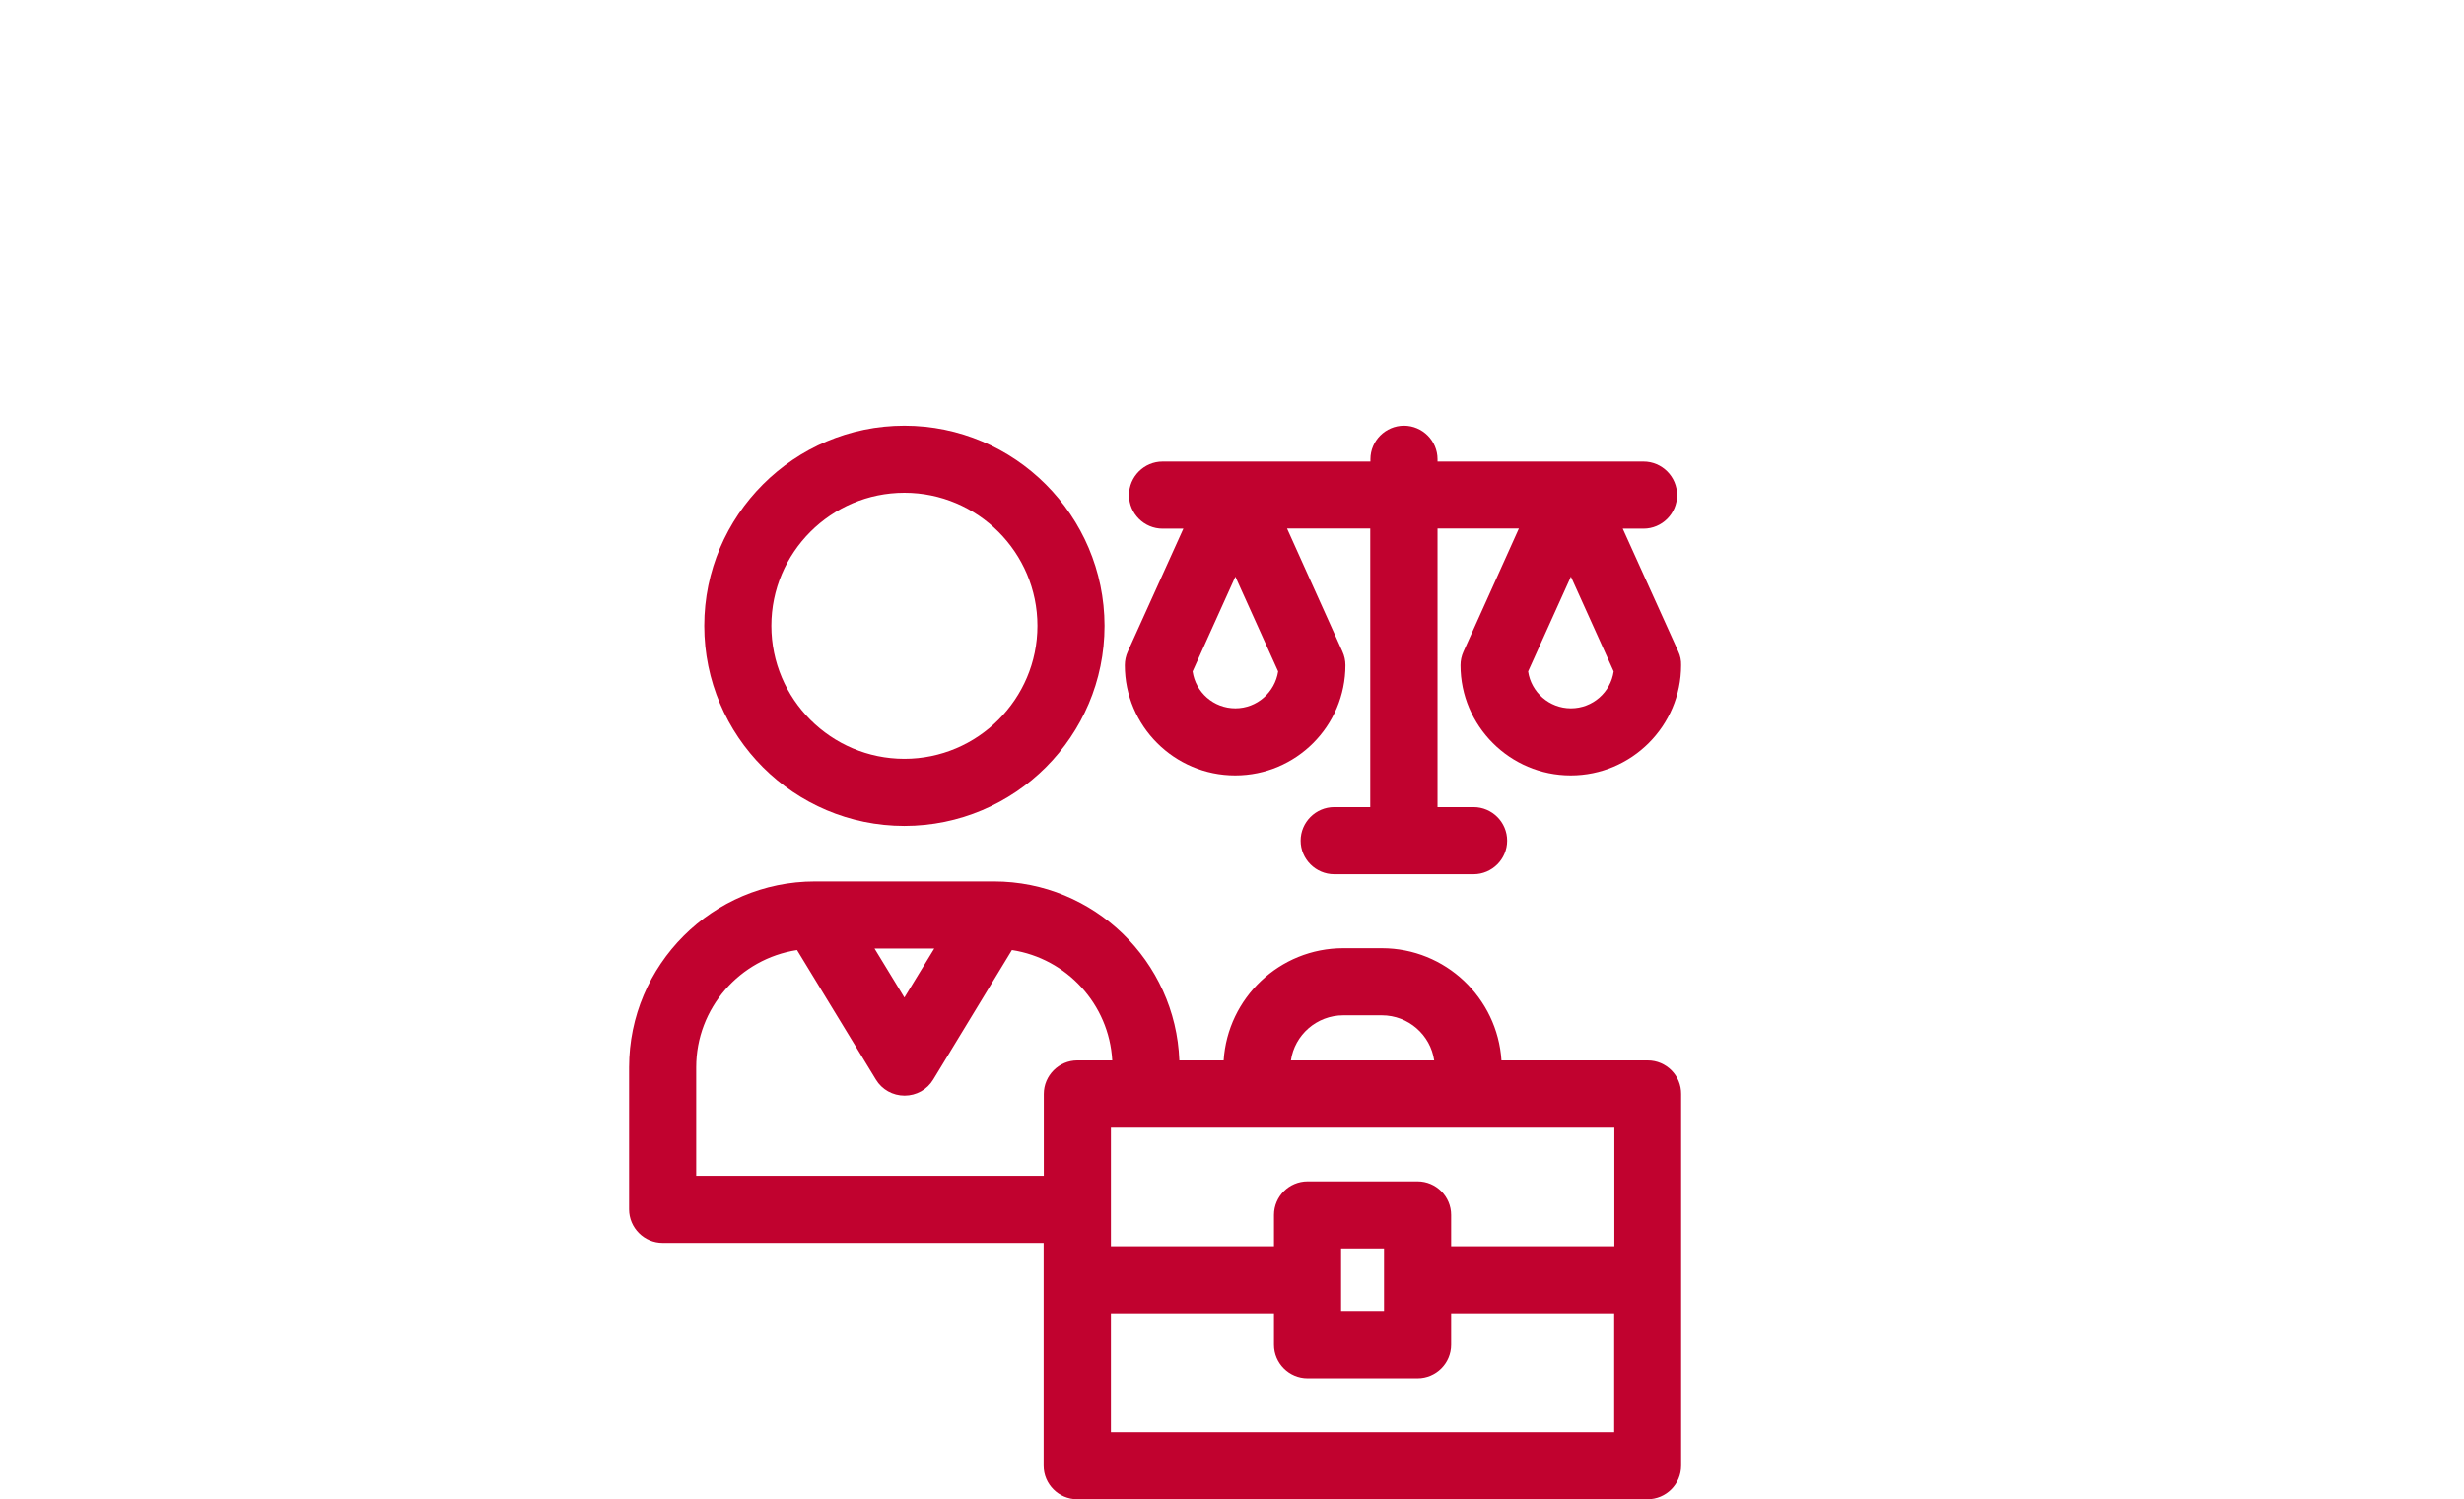
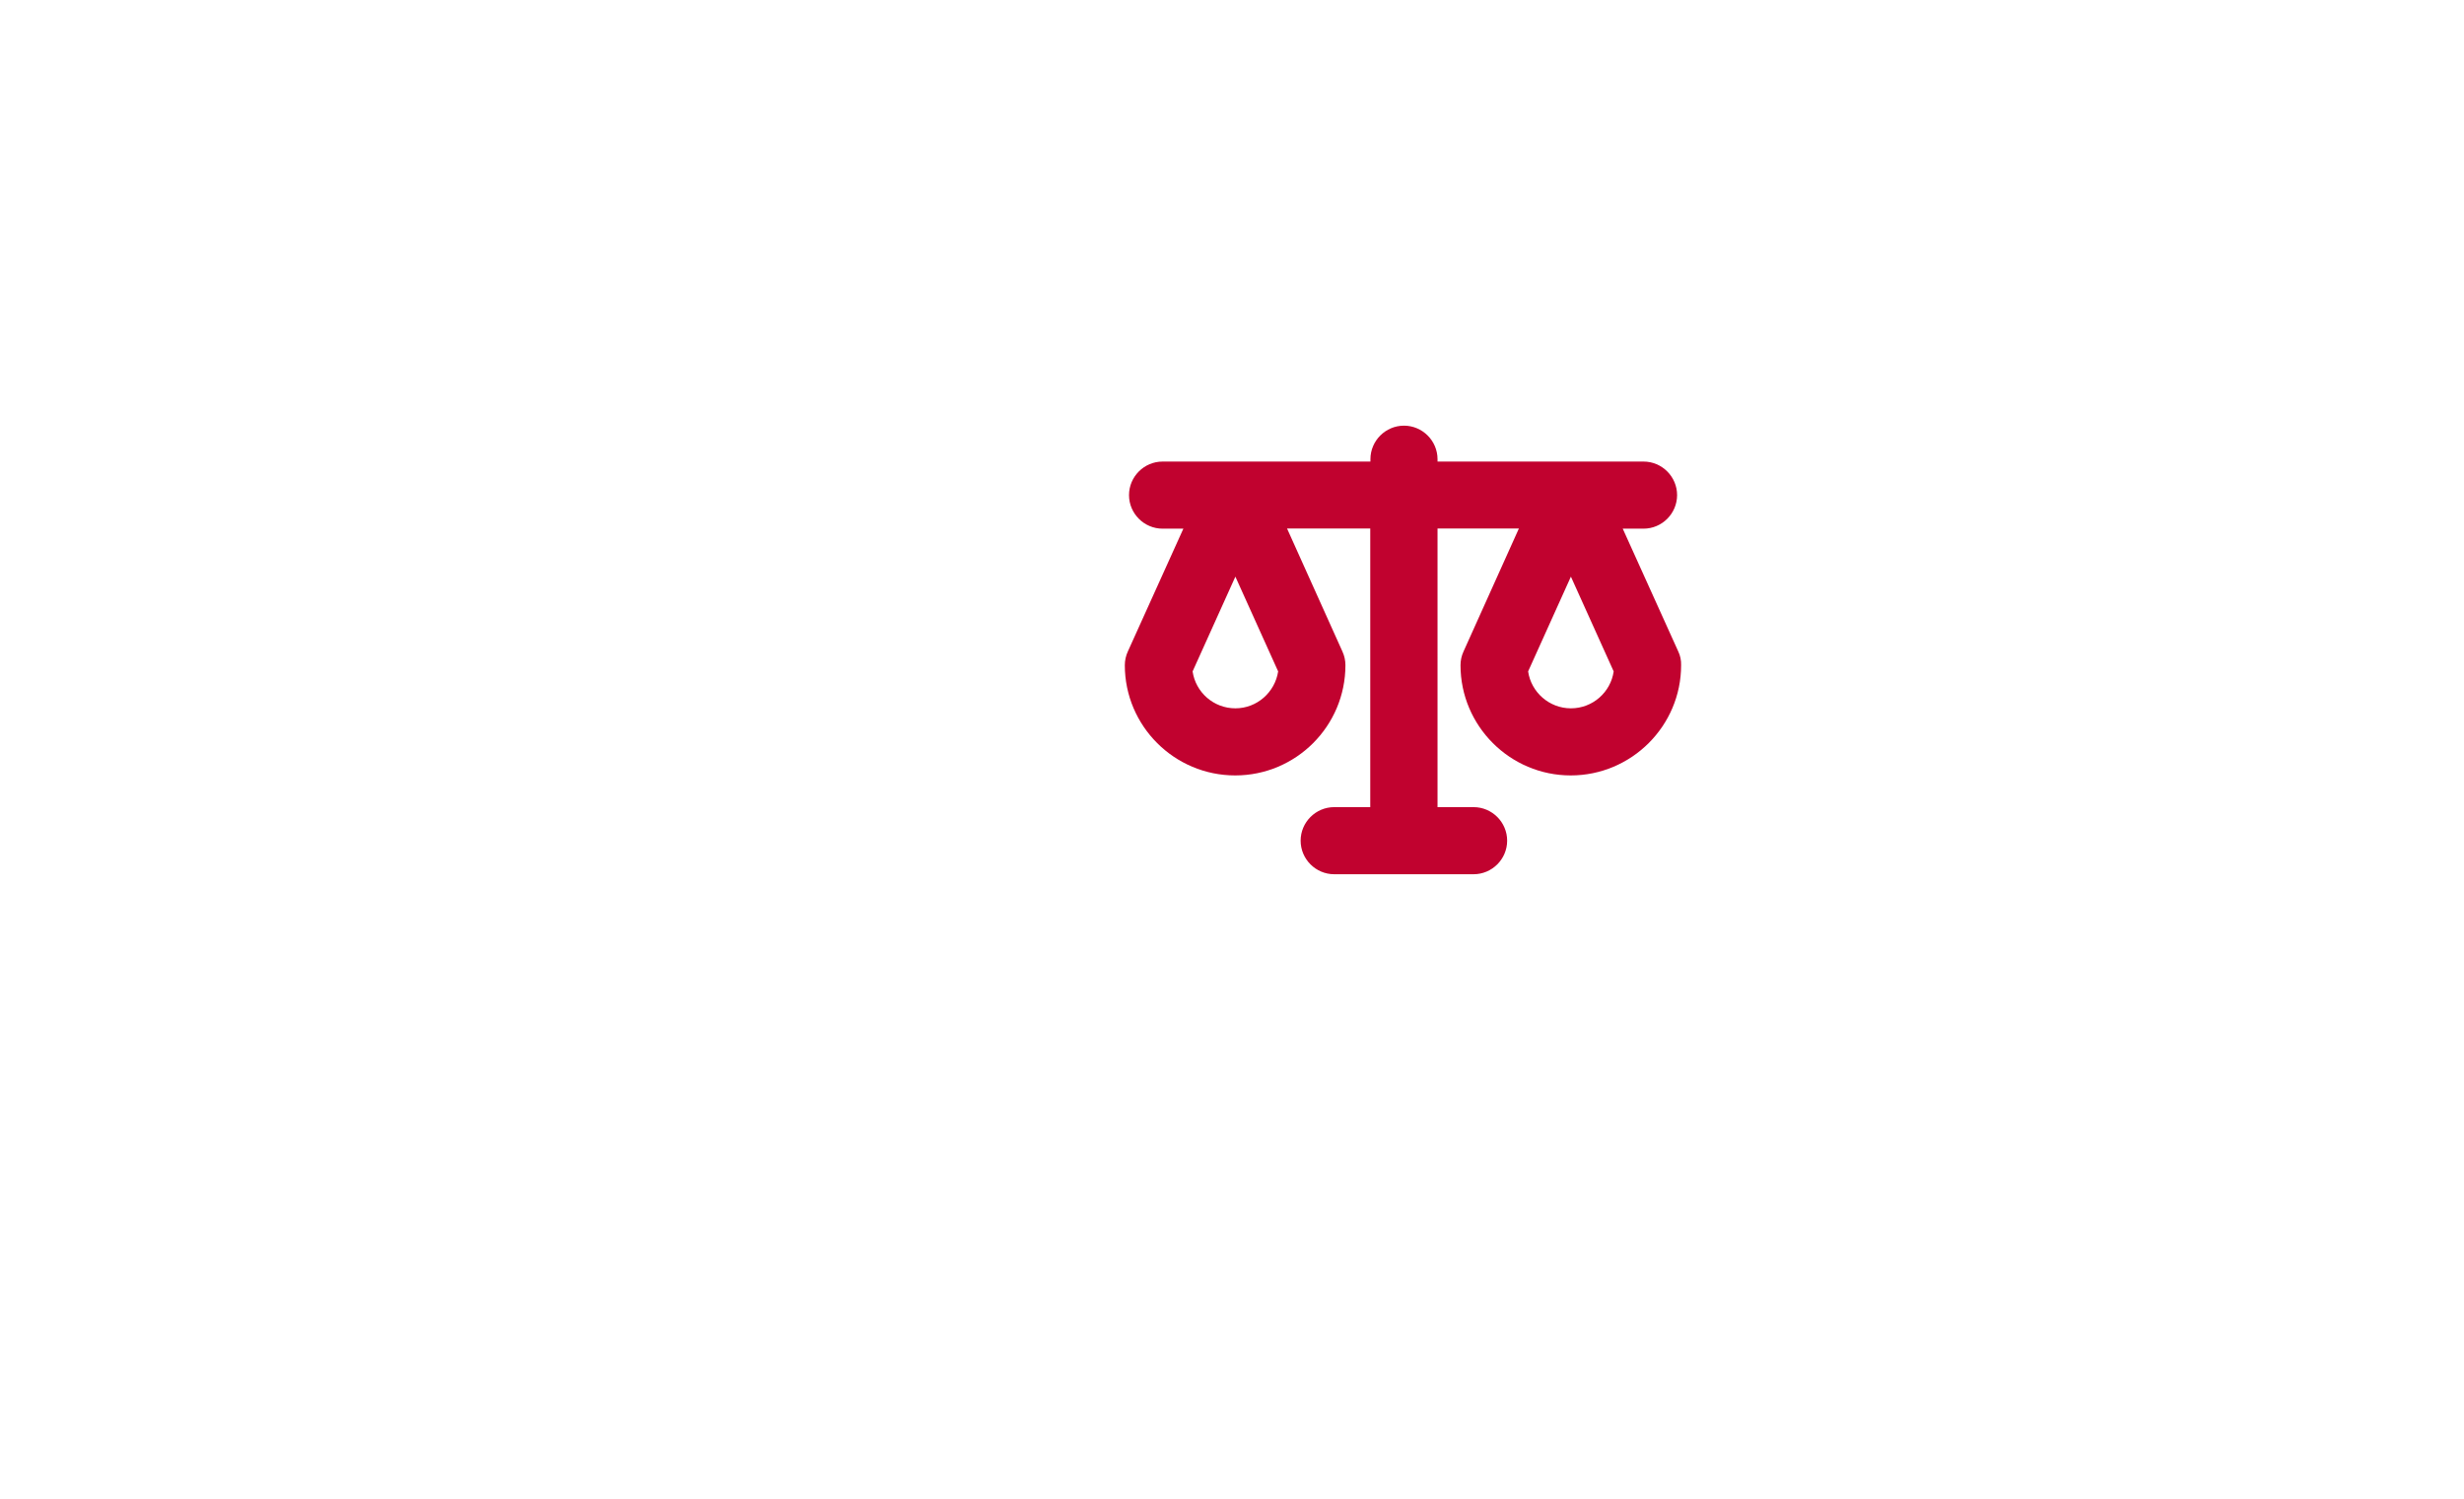
<svg xmlns="http://www.w3.org/2000/svg" id="Paralegal_Icons" viewBox="0 0 1175 715">
  <defs>
    <style>.cls-1{fill:#c1022f;}</style>
  </defs>
  <g id="Paralegal">
    <g>
-       <path class="cls-1" d="M785.76,505.72h-69.76c-1.92-29.84-26.72-53.52-57.04-53.52h-18.4c-30.32,0-55.12,23.68-57.04,53.52h-21.12c-1.76-47.36-40.72-85.36-88.4-85.36h-85.36c-48.88,0-88.64,39.76-88.64,88.64v67.76c0,8.8,7.2,16,16,16h181.68v106.24c0,8.8,7.2,16,16,16h272c8.8,0,16-7.2,16-16v-177.28c.08-8.8-7.12-16-15.92-16h0Zm-16,88.64h-77.76v-14.96c0-8.8-7.2-16-16-16h-52.48c-8.8,0-16,7.2-16,16v14.96h-77.76v-56.56h240.08v56.56h-.08Zm-130.24,1.04h20.48v29.84h-20.48v-29.84Zm1.04-111.2h18.4c12.64,0,23.2,9.36,24.96,21.52h-68.32c1.76-12.16,12.32-21.52,24.96-21.52h0Zm-195.04-31.84l-14.24,23.36-14.24-23.36h28.48Zm-113.52,108.4v-51.76c0-28.32,20.88-51.76,48.08-55.92l37.6,61.76c2.88,4.8,8.08,7.68,13.68,7.68s10.8-2.88,13.68-7.68l37.52-61.76c26.08,4,46.32,25.76,47.84,52.64h-16.64c-8.8,0-16,7.2-16,16v39.04h-165.76Zm197.76,122.24v-56.64h77.76v14.96c0,8.8,7.2,16,16,16h52.48c8.8,0,16-7.2,16-16v-14.96h77.76v56.64h-240Z" />
-       <path class="cls-1" d="M431.28,393.88c52.64,0,95.44-42.8,95.44-95.44-.08-52.64-42.88-95.44-95.44-95.44s-95.44,42.8-95.44,95.44,42.8,95.44,95.44,95.44Zm0-158.88c34.96,0,63.44,28.48,63.44,63.44s-28.48,63.44-63.44,63.44-63.44-28.48-63.44-63.44,28.48-63.44,63.44-63.44Z" />
      <path class="cls-1" d="M800.31,310.68l-26.48-58.56h9.92c8.8,0,16-7.2,16-16s-7.2-16-16-16h-98.24v-1.12c0-8.8-7.2-16-16-16s-16,7.2-16,16v1.12h-99.12c-8.8,0-16,7.2-16,16s7.2,16,16,16h9.92l-26.48,58.56c-.96,2.08-1.44,4.32-1.44,6.56,0,28.96,23.6,52.56,52.64,52.56s52.56-23.6,52.56-52.56c0-2.24-.48-4.48-1.44-6.56l-26.4-58.64h39.68v132.88h-17.2c-8.8,0-16,7.2-16,16s7.2,16,16,16h66.48c8.8,0,16-7.2,16-16s-7.2-16-16-16h-17.2V252.04h38.8l-26.4,58.64c-.96,2.08-1.44,4.32-1.44,6.56,0,28.96,23.6,52.56,52.56,52.56s52.64-23.6,52.64-52.56c.08-2.32-.4-4.56-1.36-6.56h0Zm-211.2,27.12c-10.4,0-18.96-7.68-20.4-17.6l20.4-45.2,20.4,45.2c-1.52,9.92-10.08,17.6-20.4,17.6Zm160,0c-10.32,0-18.96-7.68-20.4-17.6l20.4-45.2,20.4,45.2c-1.44,9.92-10,17.6-20.4,17.6Z" />
    </g>
  </g>
</svg>